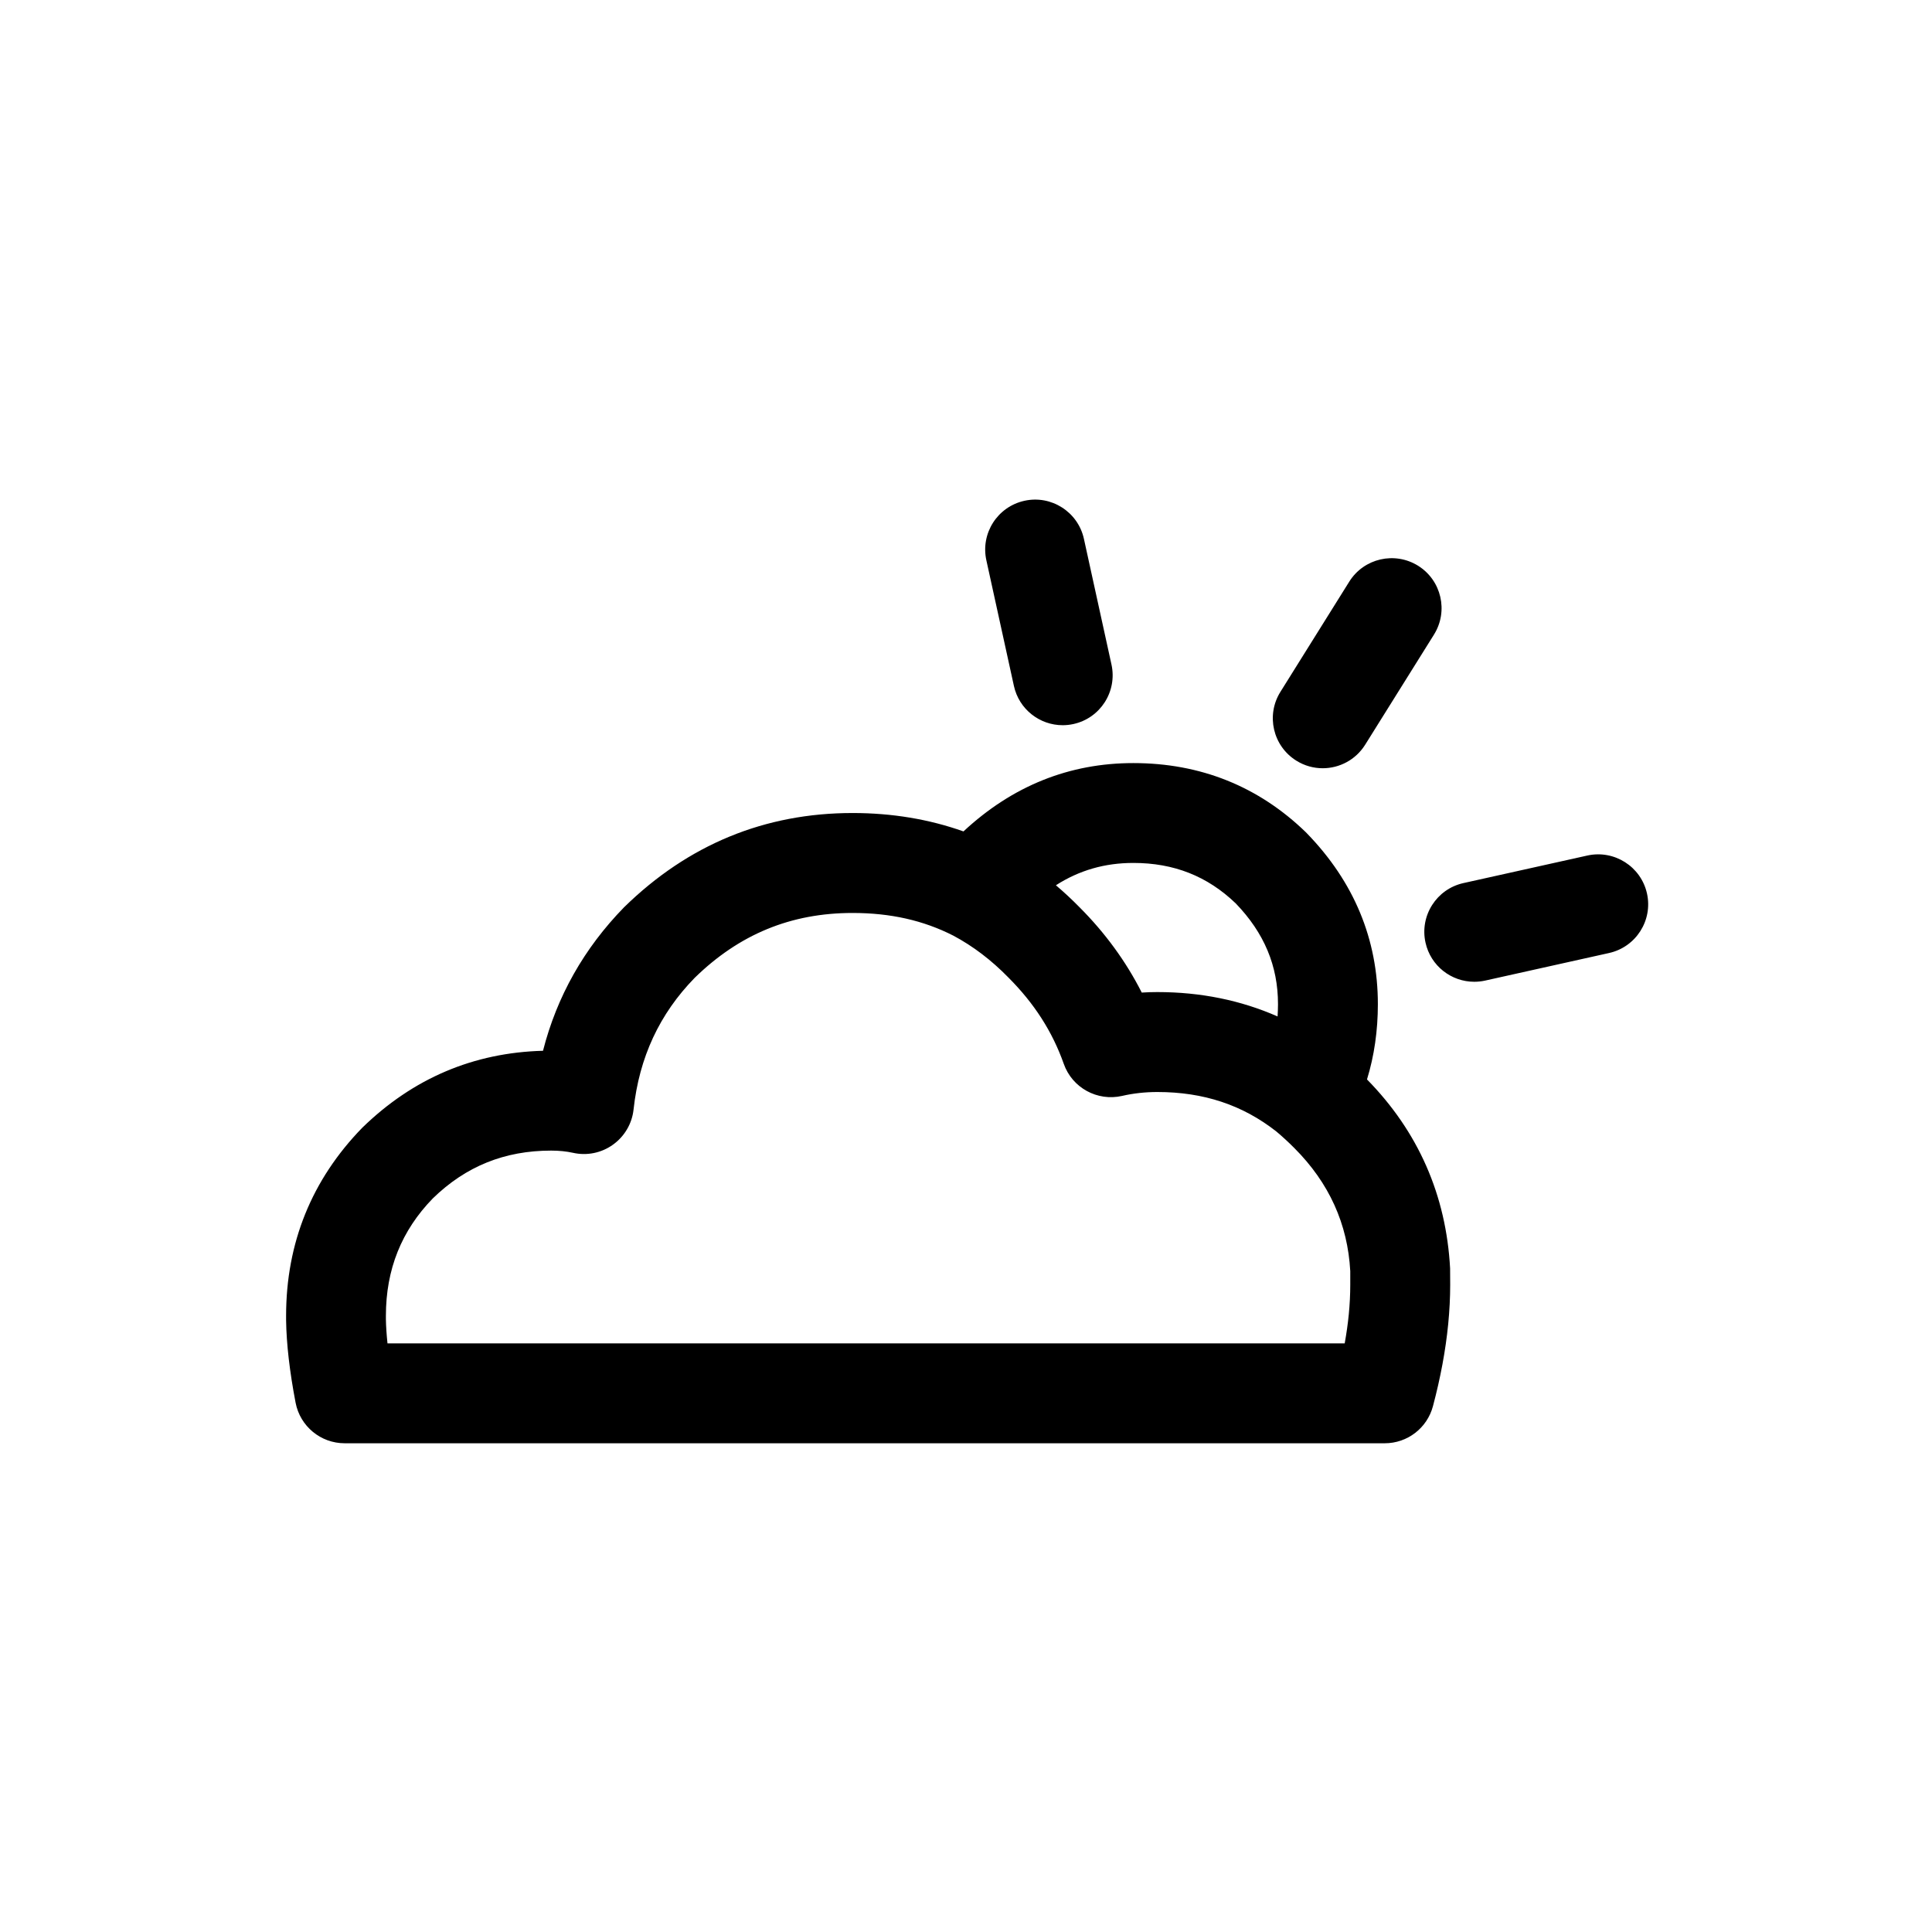
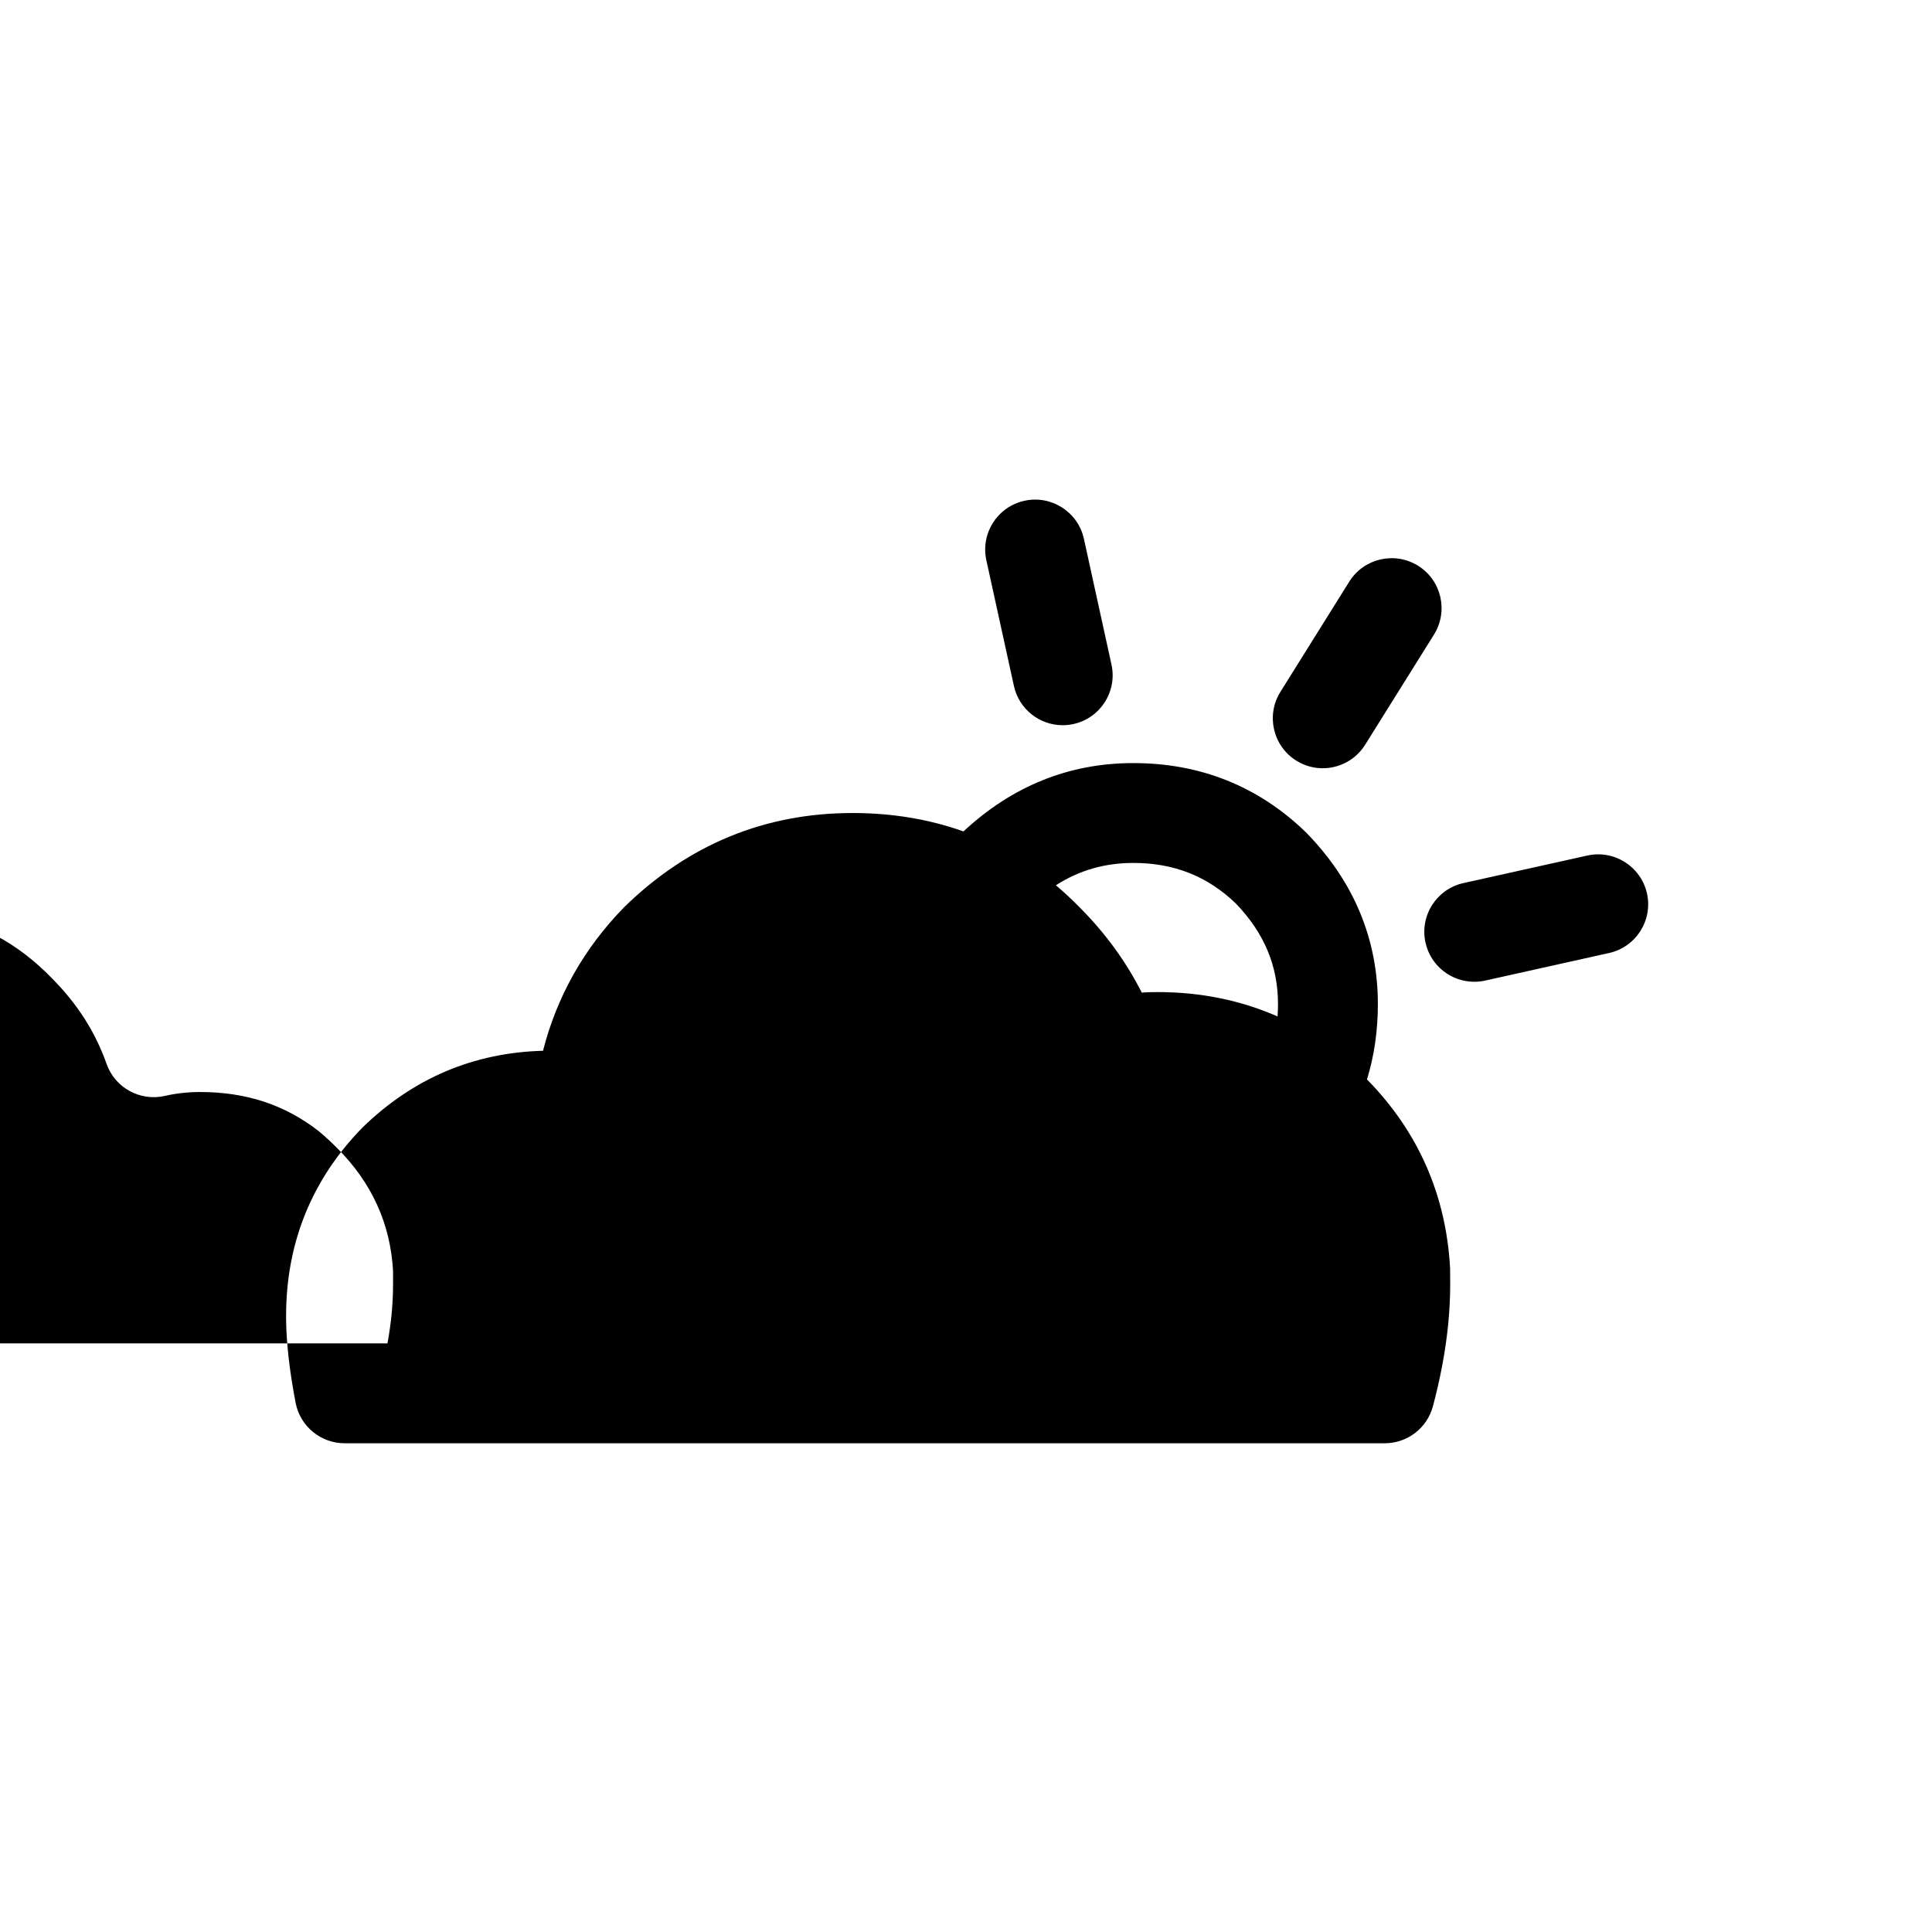
<svg xmlns="http://www.w3.org/2000/svg" fill="#000000" width="800px" height="800px" version="1.1" viewBox="144 144 512 512">
-   <path d="m510.97 526.48h-275.64c-6.348 0-11.793-4.508-12.992-10.738-1.578-8.234-2.434-15.613-2.519-21.922v-1.109c0-19.312 6.789-36.082 20.18-49.844 13.48-13.129 29.508-19.906 47.902-20.402 3.672-14.391 10.867-27.145 21.473-38.02 17.008-16.652 37.32-24.988 60.582-24.988 10.43 0 20.27 1.641 29.371 4.875 13.016-12.102 28.074-18.109 45.02-18.109 17.789 0 33.172 6.176 45.719 18.332 0.102 0.102 0.191 0.191 0.285 0.293 12.473 12.852 18.797 28.086 18.797 45.266 0 7.019-0.961 13.691-2.879 19.945 13.574 13.82 20.98 30.672 22.023 50.074l0.023 4.359c0 3.371-0.18 6.84-0.527 10.406-0.676 6.898-2.031 14.207-4.035 21.738-1.535 5.809-6.781 9.844-12.781 9.844zm-264.28-26.473h253.67c0.477-2.637 0.836-5.207 1.082-7.68 0.258-2.676 0.391-5.285 0.391-7.832v-3.648c-0.688-12.434-5.547-23.328-14.836-32.617-1.539-1.547-3.117-2.996-4.727-4.356-8.98-7.055-19.309-10.48-31.555-10.48-3.231 0-6.383 0.348-9.359 1.035-6.551 1.488-13.207-2.144-15.445-8.496-3.012-8.535-7.816-16.02-14.676-22.883-4.527-4.637-9.395-8.324-14.566-11.082-7.949-4.059-16.688-6.023-26.73-6.023-16.328 0-30.012 5.633-41.855 17.207-9.305 9.551-14.672 21.031-16.184 34.875-0.402 3.738-2.394 7.133-5.457 9.324-3.055 2.199-6.906 2.984-10.586 2.156-1.77-0.391-3.719-0.586-5.781-0.586-12.355 0-22.617 4.141-31.387 12.68-8.277 8.516-12.422 18.773-12.422 31.129v0.914c0.039 1.902 0.176 4.035 0.422 6.363zm204.04-93.098c11.457 0 22.113 2.172 31.84 6.461 0.066-1.062 0.113-2.156 0.113-3.262 0-10.145-3.66-18.875-11.184-26.684-7.512-7.227-16.402-10.738-27.148-10.738-7.566 0-14.34 1.949-20.523 5.918 2.148 1.824 4.238 3.766 6.254 5.82 6.789 6.797 12.32 14.371 16.496 22.617 1.371-0.09 2.762-0.133 4.152-0.133zm83.957-2.731c-6.066 0-11.539-4.191-12.91-10.367-1.59-7.125 2.918-14.203 10.047-15.785l32.859-7.305c7.109-1.566 14.195 2.918 15.785 10.055 1.586 7.133-2.918 14.195-10.047 15.781l-32.859 7.312c-0.965 0.211-1.926 0.309-2.875 0.309zm-40.156-56.586c-2.394 0-4.82-0.648-7.004-2.016-6.195-3.875-8.078-12.035-4.203-18.23l18.25-29.211c3.867-6.188 12.035-8.066 18.238-4.203 6.195 3.875 8.078 12.035 4.211 18.238l-18.254 29.211c-2.519 4.008-6.828 6.211-11.238 6.211zm-68.918-11.406c-6.078 0-11.559-4.215-12.914-10.402l-7.305-33.312c-1.562-7.137 2.949-14.195 10.098-15.762 7.098-1.574 14.195 2.949 15.758 10.094l7.305 33.312c1.562 7.144-2.949 14.203-10.098 15.762-0.949 0.207-1.902 0.309-2.844 0.309z" />
+   <path d="m510.97 526.48h-275.64c-6.348 0-11.793-4.508-12.992-10.738-1.578-8.234-2.434-15.613-2.519-21.922v-1.109c0-19.312 6.789-36.082 20.18-49.844 13.48-13.129 29.508-19.906 47.902-20.402 3.672-14.391 10.867-27.145 21.473-38.02 17.008-16.652 37.32-24.988 60.582-24.988 10.43 0 20.27 1.641 29.371 4.875 13.016-12.102 28.074-18.109 45.02-18.109 17.789 0 33.172 6.176 45.719 18.332 0.102 0.102 0.191 0.191 0.285 0.293 12.473 12.852 18.797 28.086 18.797 45.266 0 7.019-0.961 13.691-2.879 19.945 13.574 13.82 20.98 30.672 22.023 50.074l0.023 4.359c0 3.371-0.18 6.84-0.527 10.406-0.676 6.898-2.031 14.207-4.035 21.738-1.535 5.809-6.781 9.844-12.781 9.844zm-264.28-26.473c0.477-2.637 0.836-5.207 1.082-7.68 0.258-2.676 0.391-5.285 0.391-7.832v-3.648c-0.688-12.434-5.547-23.328-14.836-32.617-1.539-1.547-3.117-2.996-4.727-4.356-8.98-7.055-19.309-10.48-31.555-10.48-3.231 0-6.383 0.348-9.359 1.035-6.551 1.488-13.207-2.144-15.445-8.496-3.012-8.535-7.816-16.02-14.676-22.883-4.527-4.637-9.395-8.324-14.566-11.082-7.949-4.059-16.688-6.023-26.73-6.023-16.328 0-30.012 5.633-41.855 17.207-9.305 9.551-14.672 21.031-16.184 34.875-0.402 3.738-2.394 7.133-5.457 9.324-3.055 2.199-6.906 2.984-10.586 2.156-1.77-0.391-3.719-0.586-5.781-0.586-12.355 0-22.617 4.141-31.387 12.68-8.277 8.516-12.422 18.773-12.422 31.129v0.914c0.039 1.902 0.176 4.035 0.422 6.363zm204.04-93.098c11.457 0 22.113 2.172 31.84 6.461 0.066-1.062 0.113-2.156 0.113-3.262 0-10.145-3.66-18.875-11.184-26.684-7.512-7.227-16.402-10.738-27.148-10.738-7.566 0-14.34 1.949-20.523 5.918 2.148 1.824 4.238 3.766 6.254 5.82 6.789 6.797 12.32 14.371 16.496 22.617 1.371-0.09 2.762-0.133 4.152-0.133zm83.957-2.731c-6.066 0-11.539-4.191-12.91-10.367-1.59-7.125 2.918-14.203 10.047-15.785l32.859-7.305c7.109-1.566 14.195 2.918 15.785 10.055 1.586 7.133-2.918 14.195-10.047 15.781l-32.859 7.312c-0.965 0.211-1.926 0.309-2.875 0.309zm-40.156-56.586c-2.394 0-4.82-0.648-7.004-2.016-6.195-3.875-8.078-12.035-4.203-18.23l18.25-29.211c3.867-6.188 12.035-8.066 18.238-4.203 6.195 3.875 8.078 12.035 4.211 18.238l-18.254 29.211c-2.519 4.008-6.828 6.211-11.238 6.211zm-68.918-11.406c-6.078 0-11.559-4.215-12.914-10.402l-7.305-33.312c-1.562-7.137 2.949-14.195 10.098-15.762 7.098-1.574 14.195 2.949 15.758 10.094l7.305 33.312c1.562 7.144-2.949 14.203-10.098 15.762-0.949 0.207-1.902 0.309-2.844 0.309z" />
</svg>